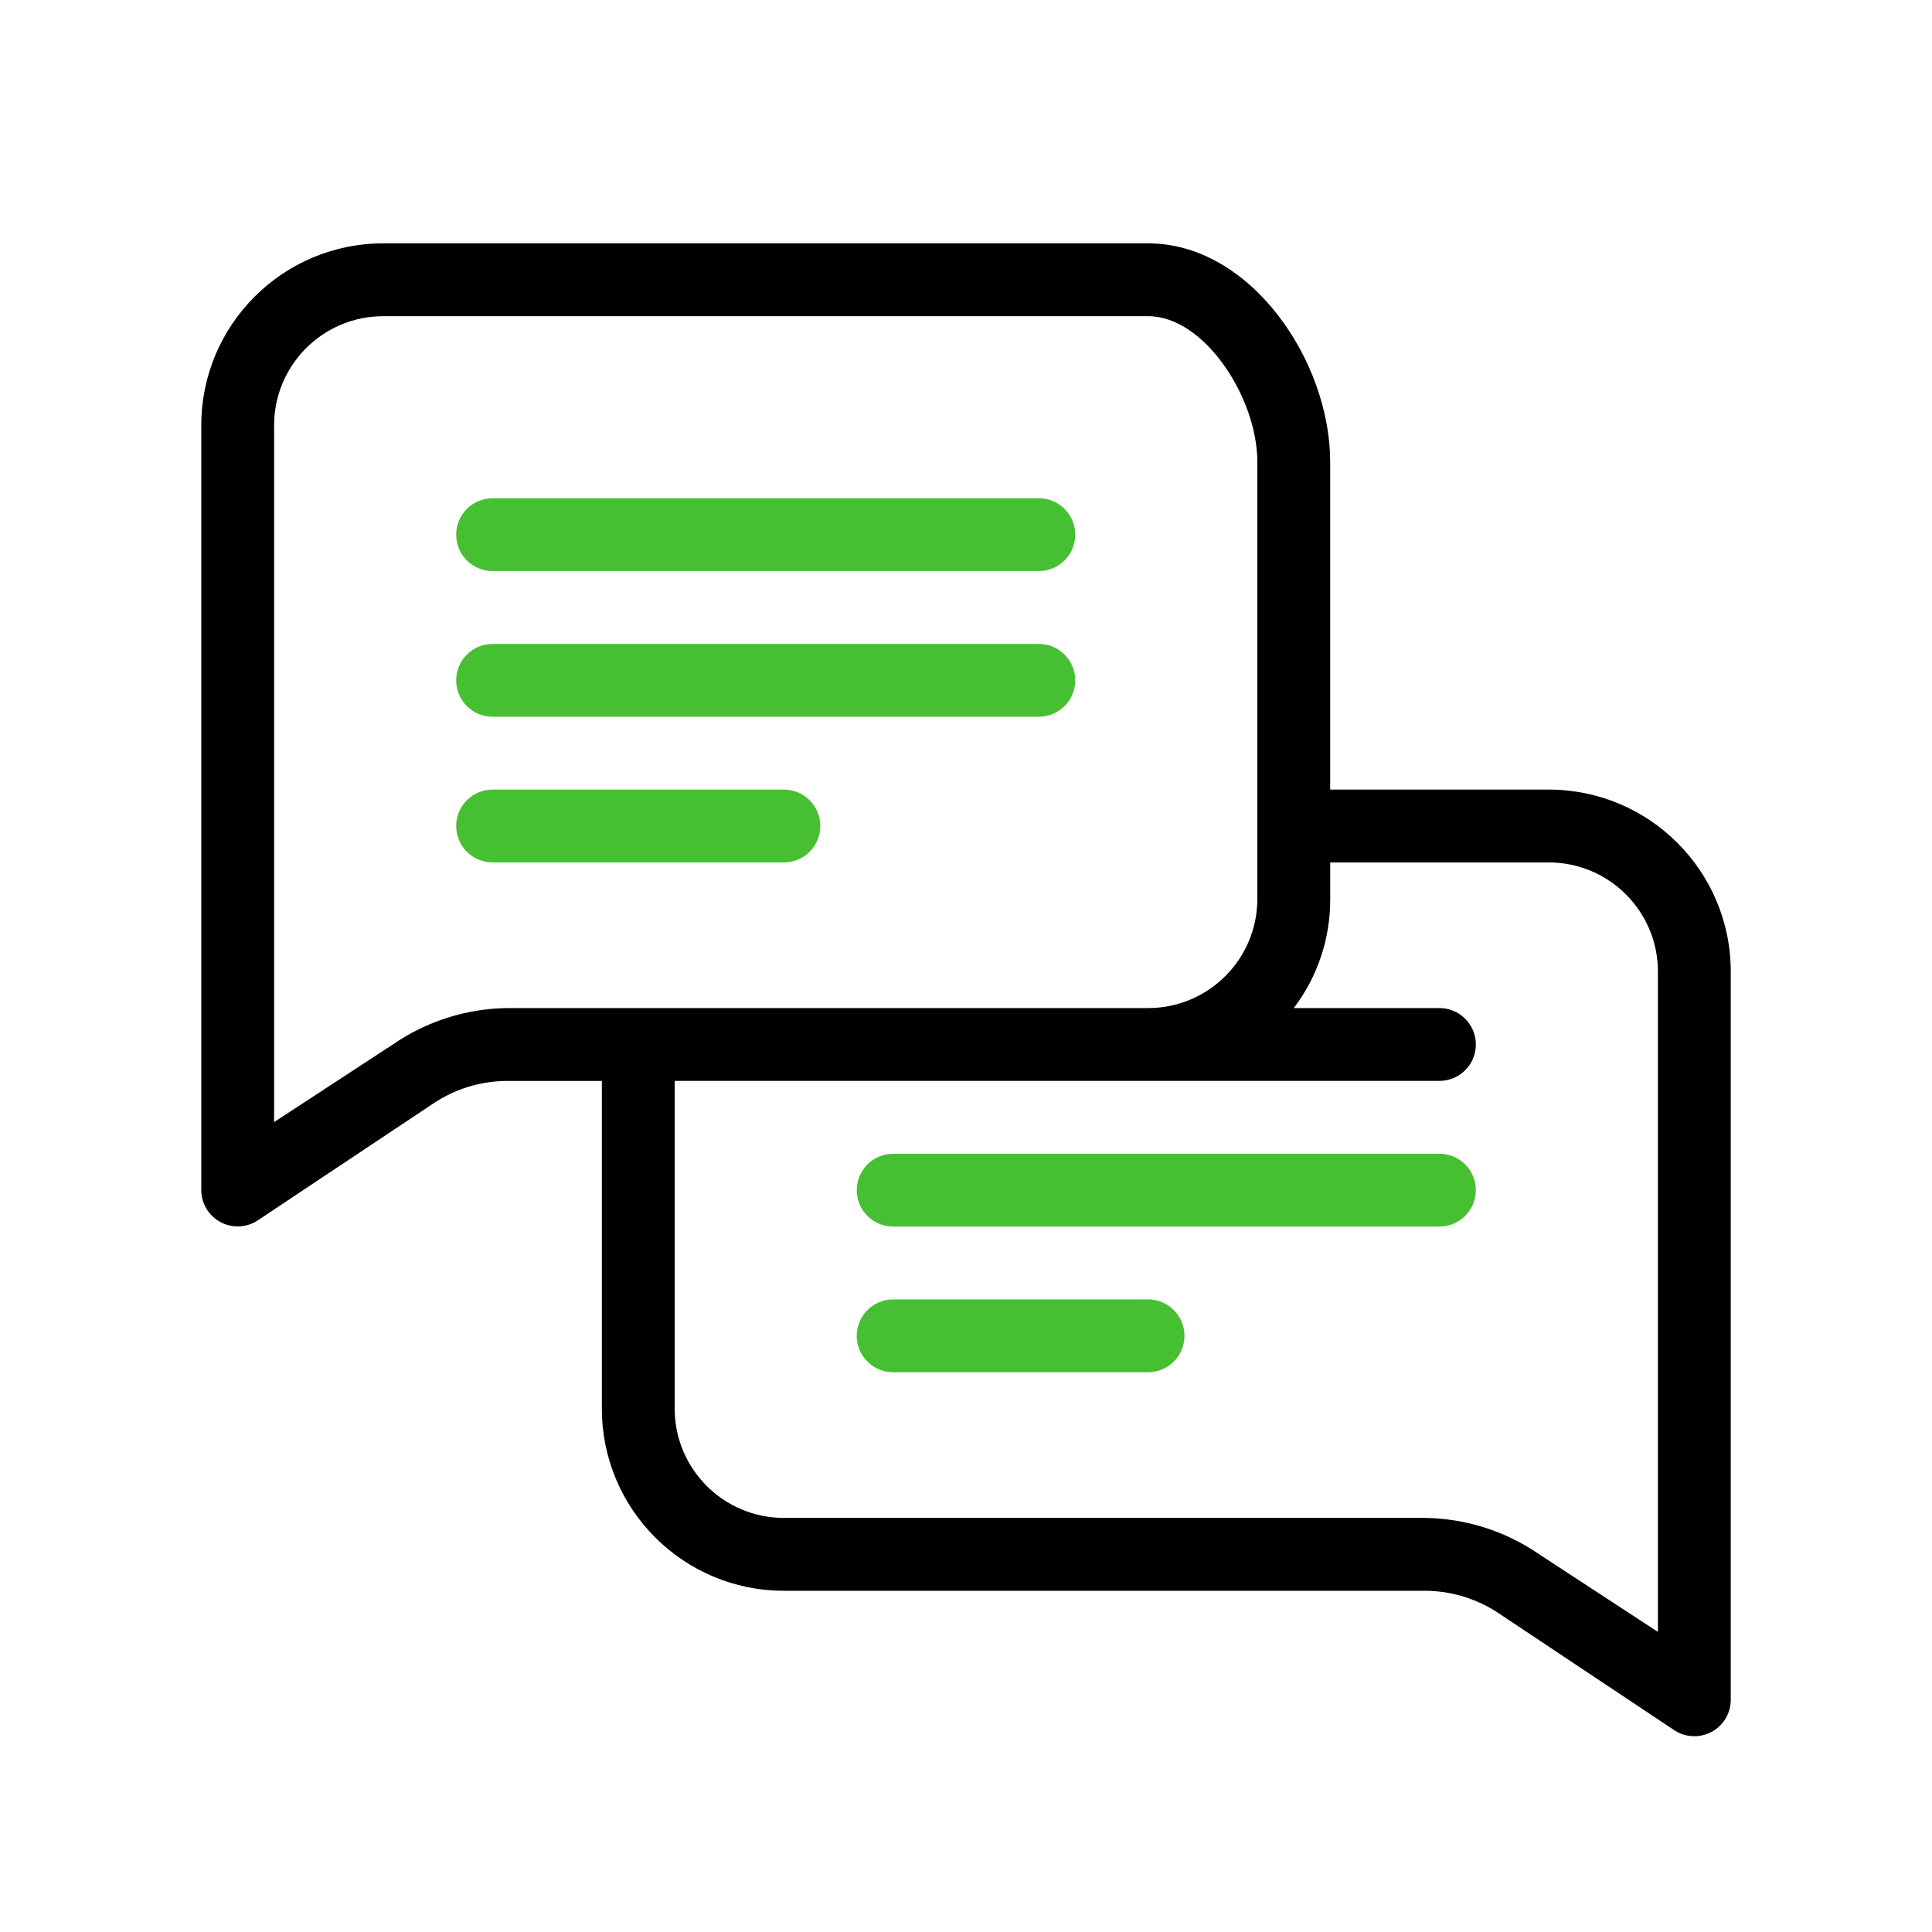
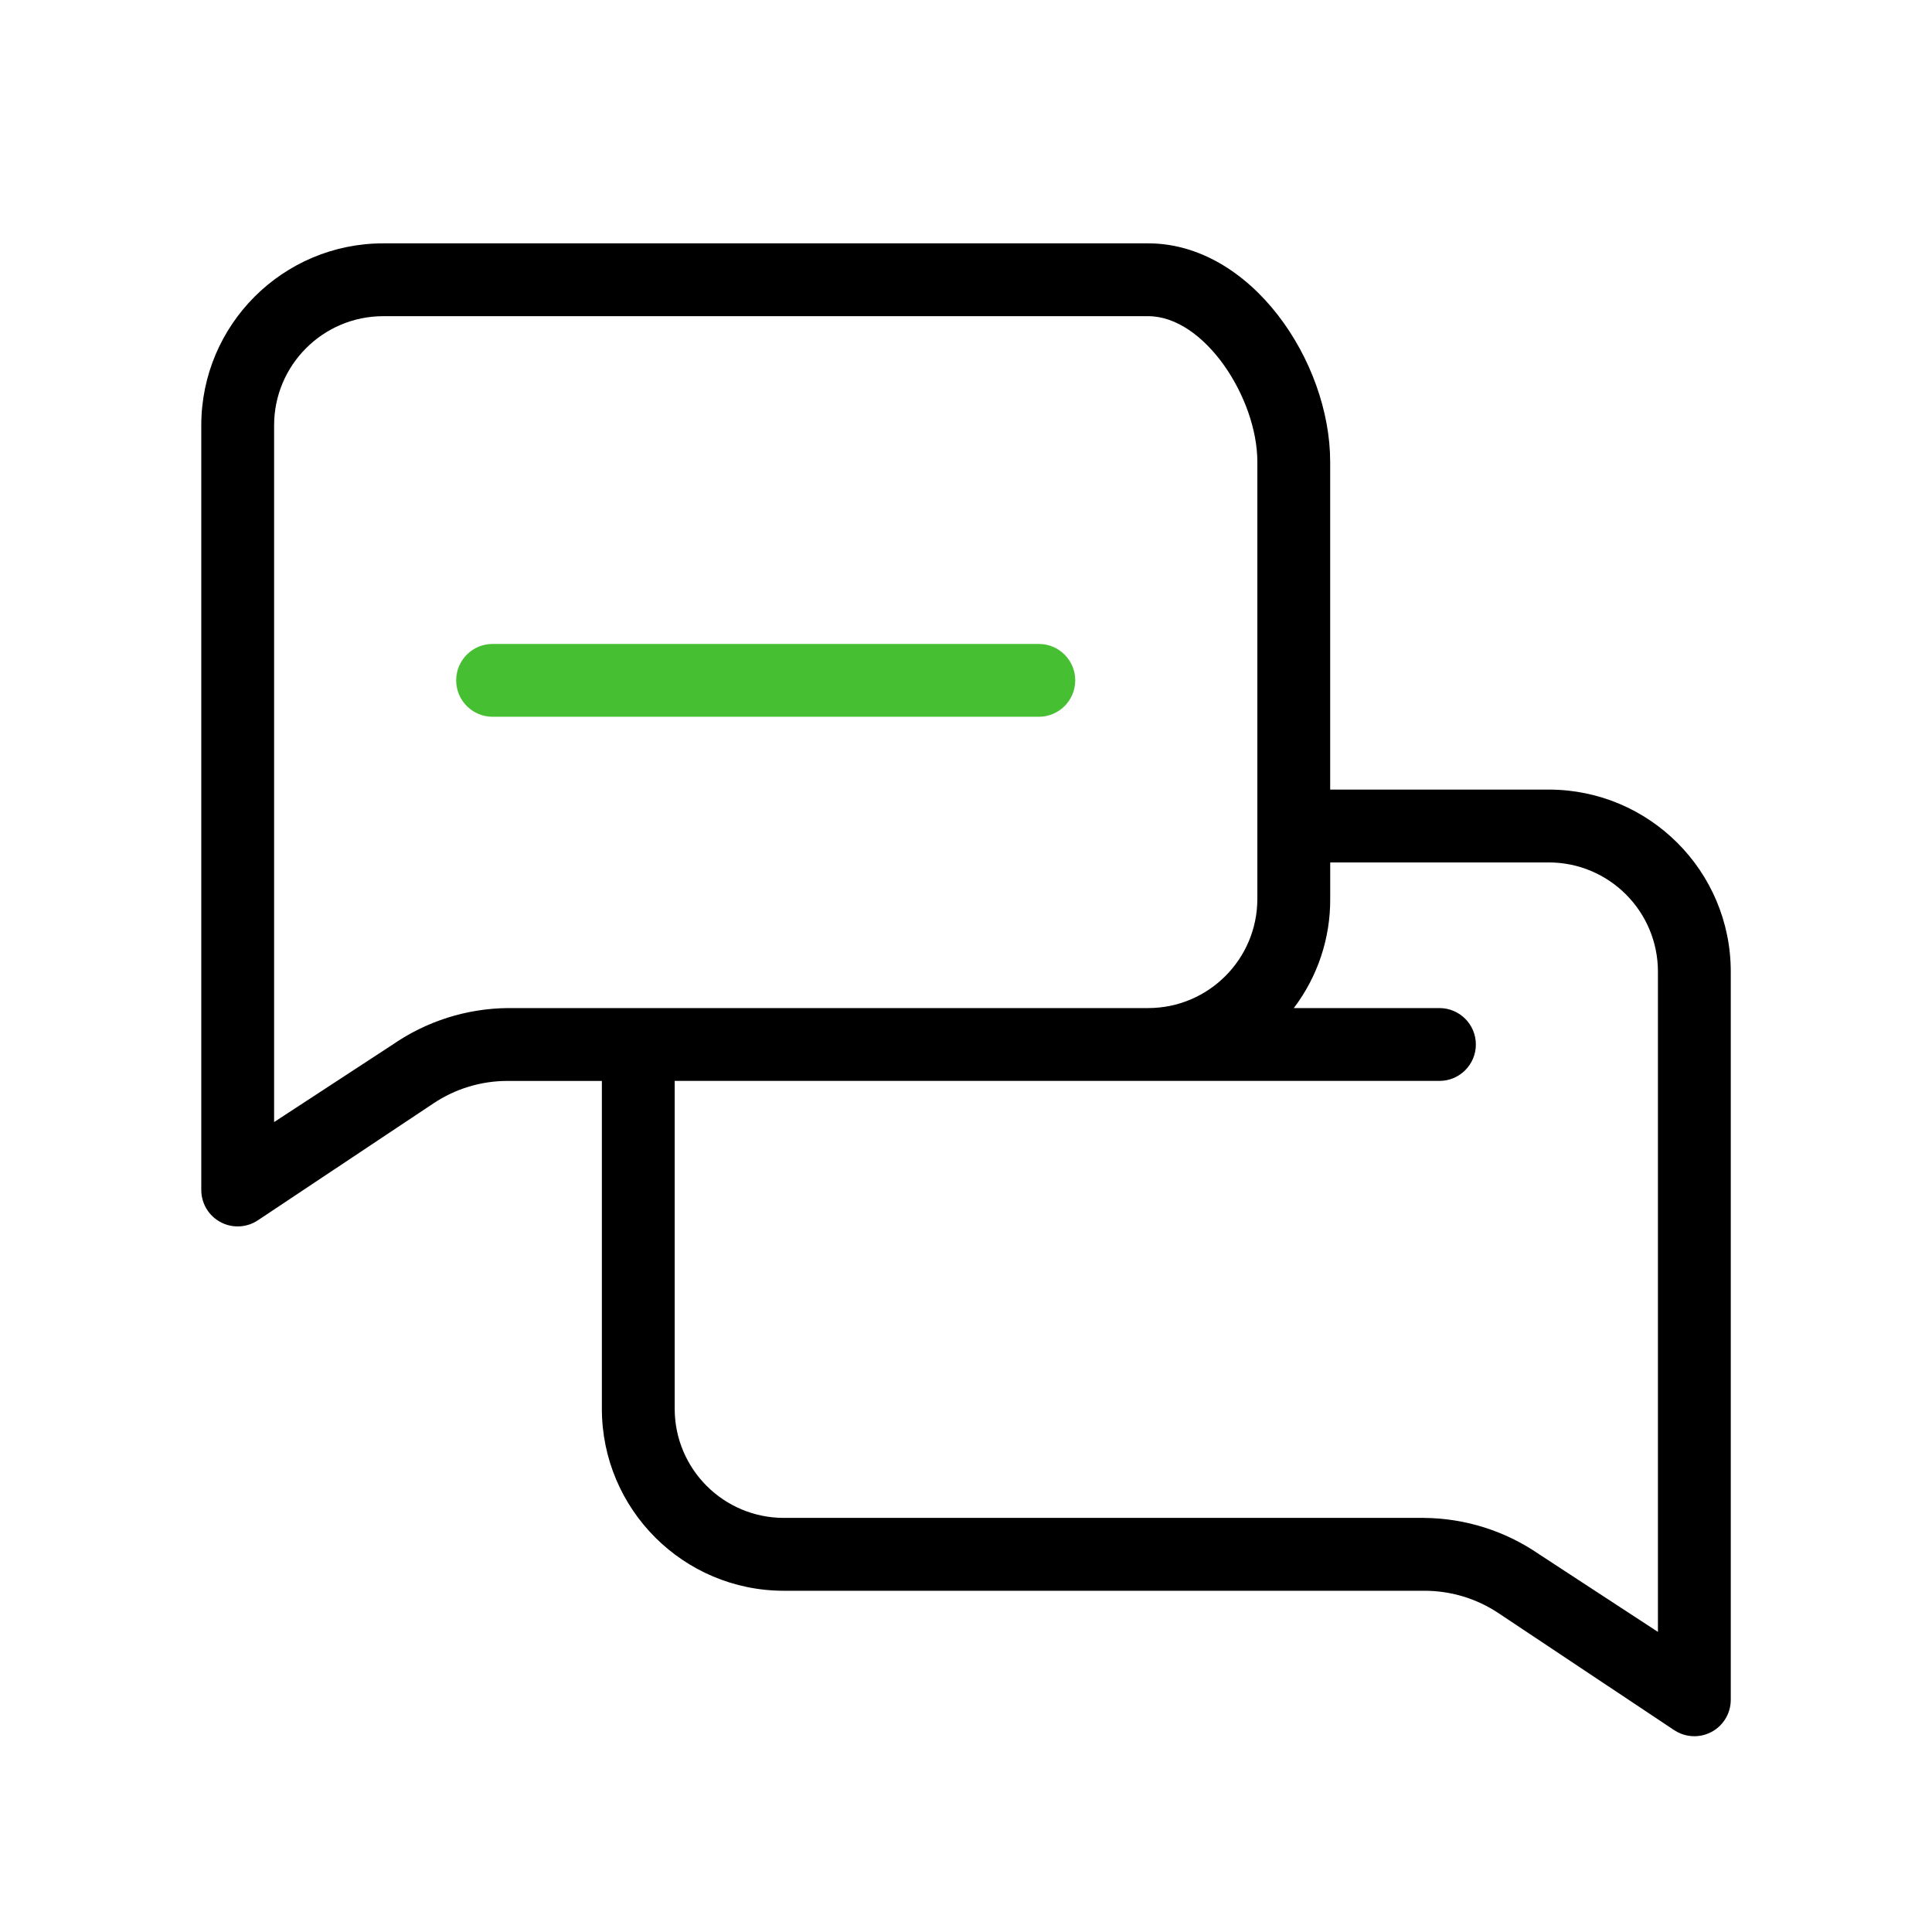
<svg xmlns="http://www.w3.org/2000/svg" id="Layer_1" data-name="Layer 1" viewBox="0 0 512 512">
  <defs>
    <style>
      .cls-1 {
        fill: #47bf32;
      }
    </style>
  </defs>
  <path d="M410.41,209.25h-57.9v-86.86c0-26.73-21.04-57.9-48.25-57.9H101.59c-26.65,0-48.25,21.6-48.25,48.25v202.67c.02,3.9,2.38,7.4,5.98,8.88,2.95,1.21,6.31.89,8.98-.87l46.52-30.98c5.85-3.92,12.74-6.01,19.78-5.98h24.9v86.86c0,26.65,21.6,48.25,48.25,48.25h169.66c7.04-.02,13.93,2.06,19.78,5.98l46.52,30.98c4.45,2.93,10.44,1.7,13.37-2.75,1.03-1.56,1.58-3.39,1.59-5.26v-193.02c0-26.65-21.6-48.25-48.25-48.25ZM104.1,276.8l-31.46,20.56V112.74c0-15.99,12.96-28.95,28.95-28.95h202.67c14.96,0,28.95,21.71,28.95,38.6v115.81c0,15.99-12.96,28.95-28.95,28.95h-169.66c-10.9.1-21.52,3.46-30.5,9.65ZM439.37,432.47l-31.46-20.56c-8.97-6.19-19.59-9.55-30.5-9.65h-169.66c-15.99,0-28.95-12.96-28.95-28.95v-86.86h202.67c5.33,0,9.65-4.32,9.65-9.65s-4.32-9.65-9.65-9.65h-38.6c6.32-8.33,9.71-18.5,9.65-28.95v-9.65h57.9c15.99,0,28.95,12.96,28.95,28.95v174.97Z" />
-   <path class="cls-1" d="M130.54,151.34h144.76c5.33,0,9.65-4.32,9.65-9.65s-4.32-9.65-9.65-9.65h-144.76c-5.33,0-9.65,4.32-9.65,9.65s4.32,9.65,9.65,9.65Z" />
  <path class="cls-1" d="M130.54,189.95h144.76c5.33,0,9.65-4.32,9.65-9.65s-4.32-9.65-9.65-9.65h-144.76c-5.33,0-9.65,4.32-9.65,9.65s4.32,9.65,9.65,9.65Z" />
-   <path class="cls-1" d="M217.4,218.9c0-5.33-4.32-9.65-9.65-9.65h-77.21c-5.33,0-9.65,4.32-9.65,9.65s4.32,9.65,9.65,9.65h77.21c5.33,0,9.65-4.32,9.65-9.65Z" />
-   <path class="cls-1" d="M381.46,305.76h-144.76c-5.33,0-9.65,4.32-9.65,9.65s4.32,9.65,9.65,9.65h144.76c5.33,0,9.65-4.32,9.65-9.65s-4.32-9.65-9.65-9.65Z" />
-   <path class="cls-1" d="M304.25,344.36h-67.56c-5.33,0-9.65,4.32-9.65,9.65s4.32,9.65,9.65,9.65h67.56c5.33,0,9.65-4.32,9.65-9.65s-4.32-9.65-9.65-9.65Z" />
</svg>